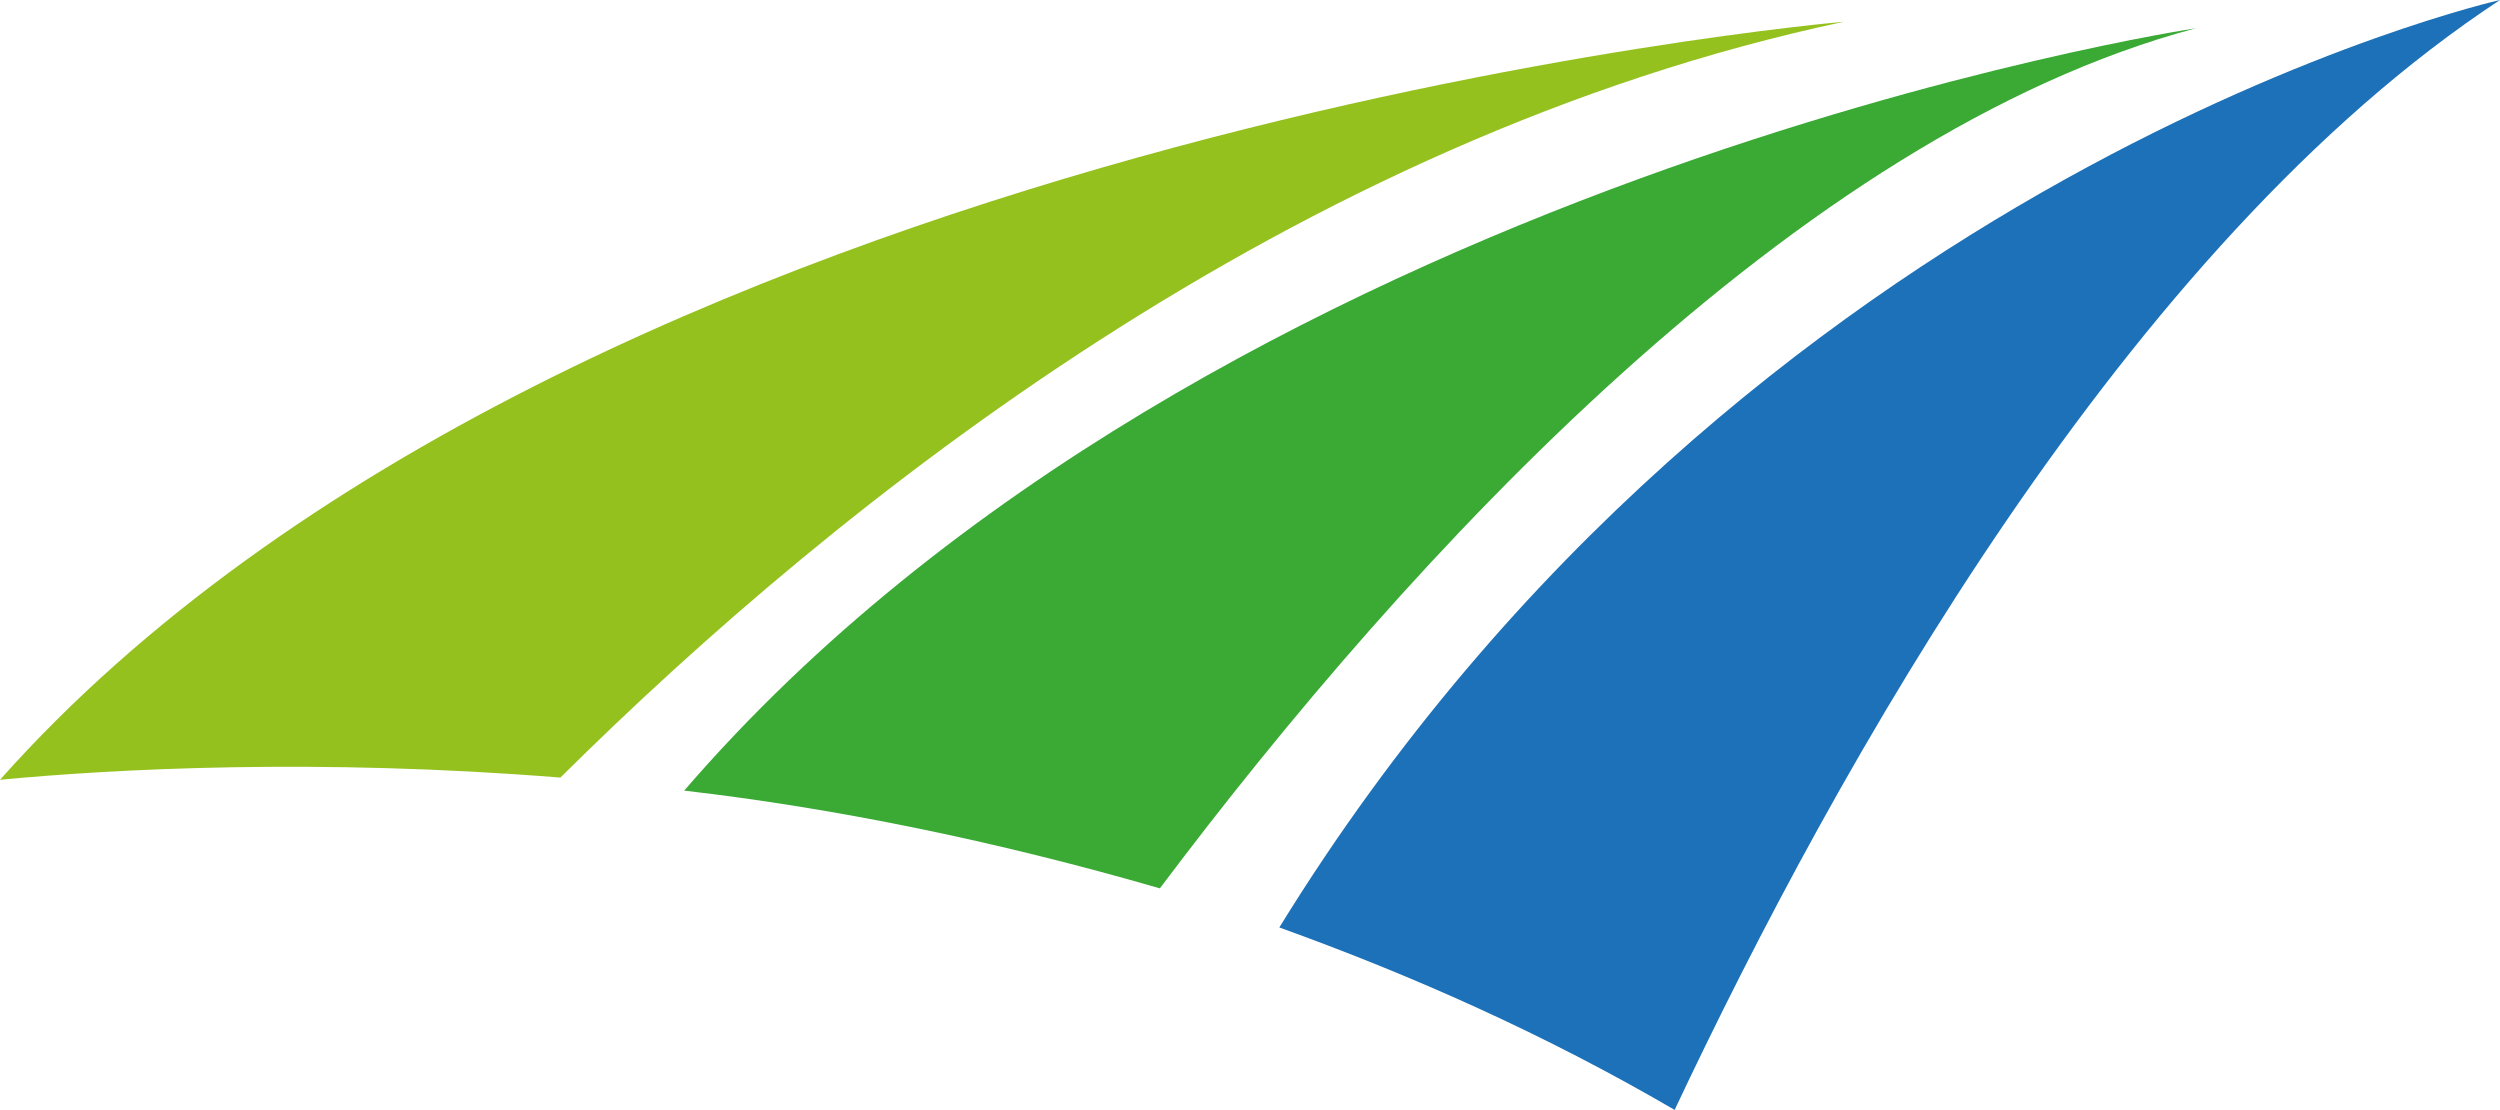
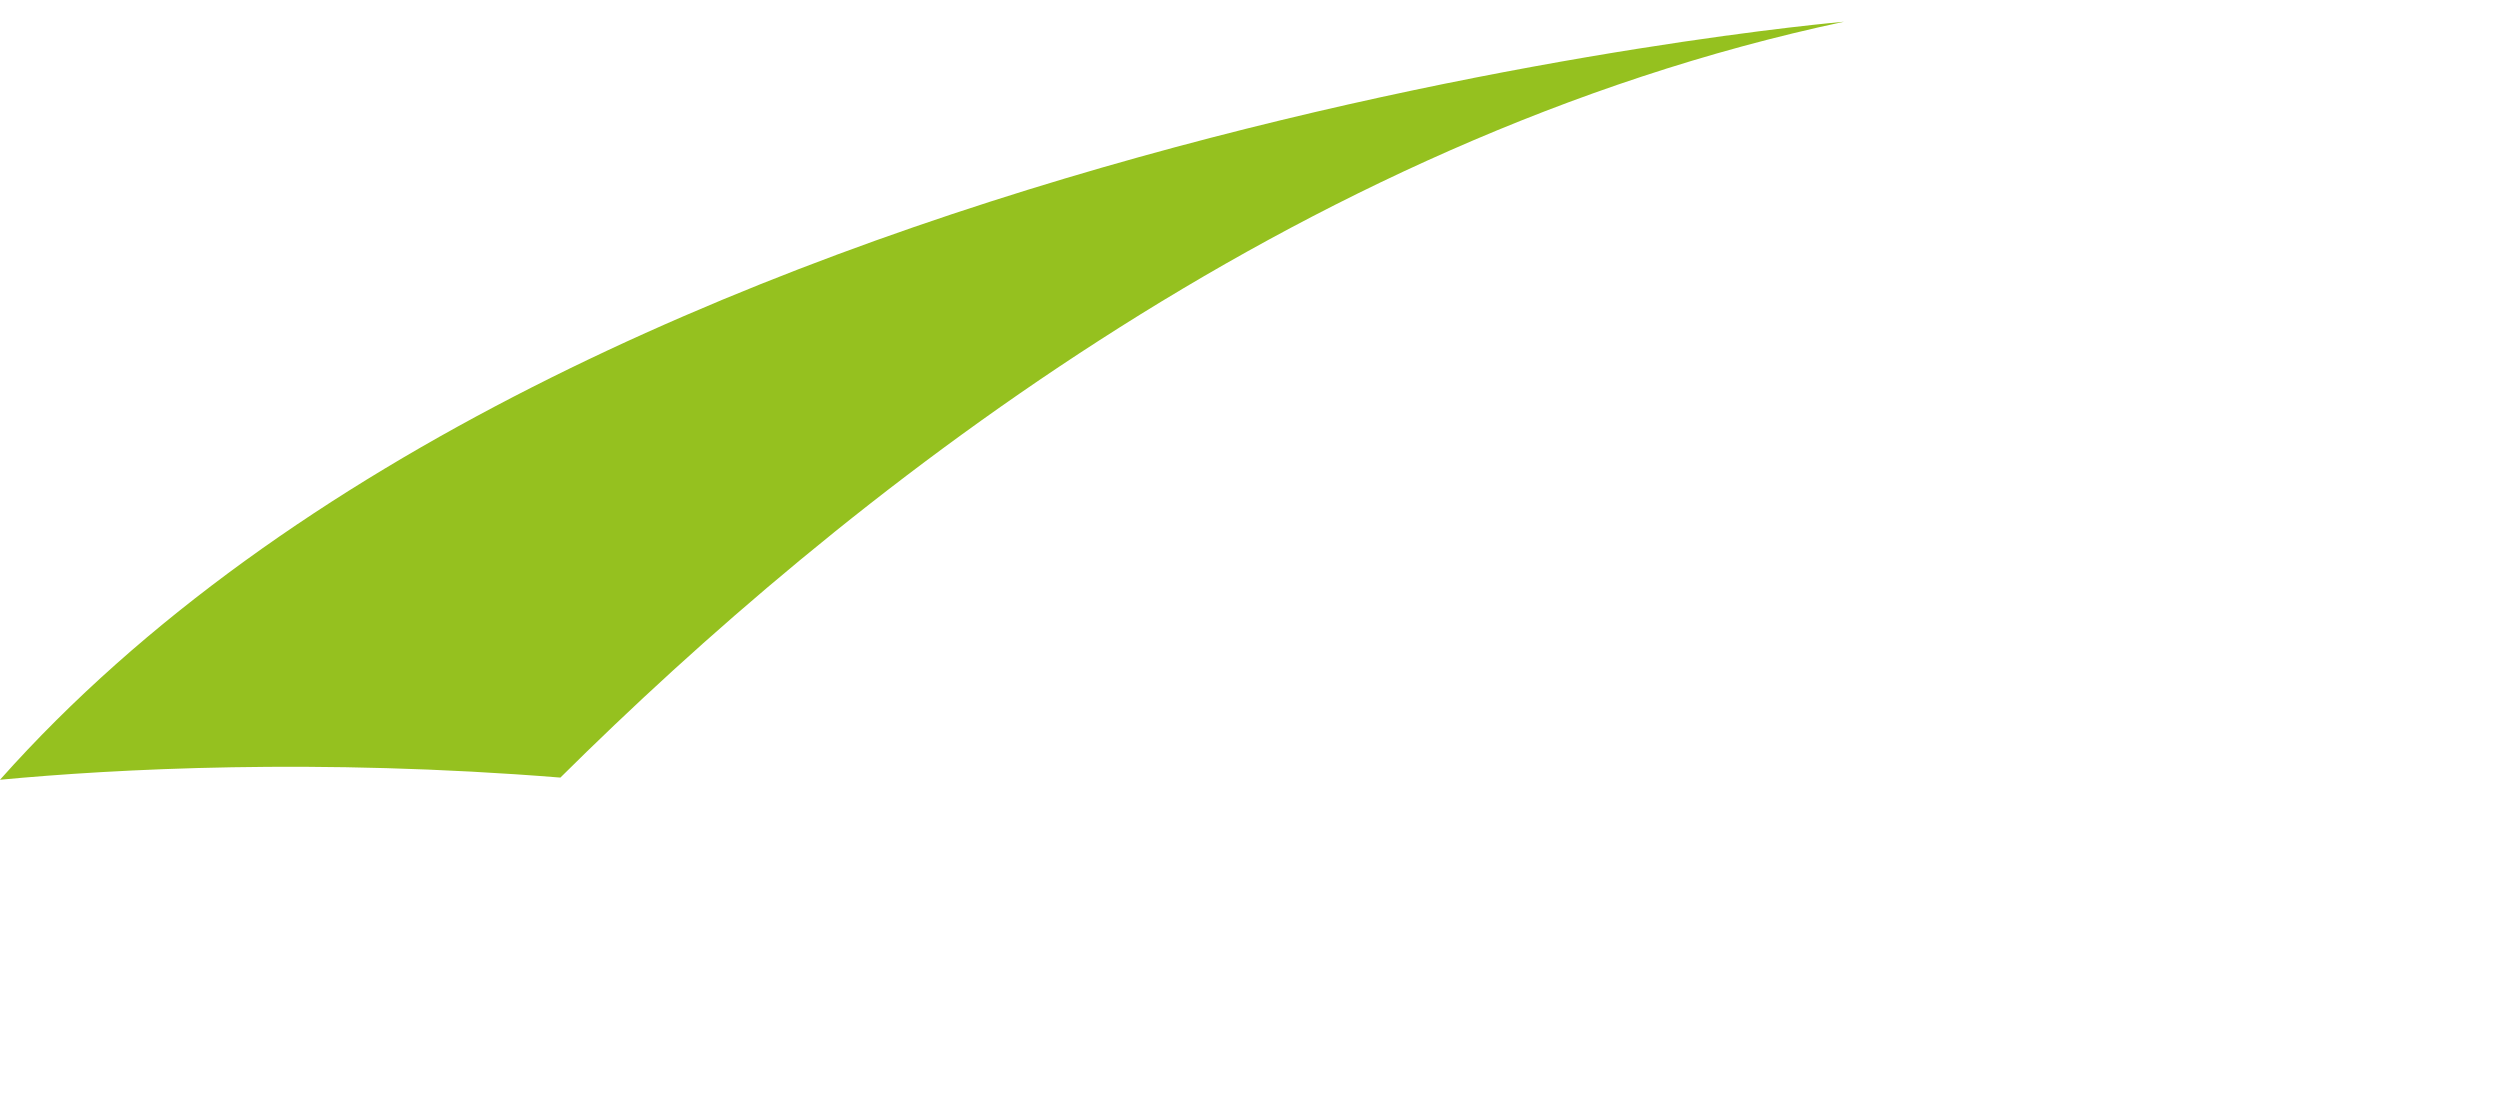
<svg xmlns="http://www.w3.org/2000/svg" id="Ebene_1" x="0px" y="0px" viewBox="0 0 115.1 51.1" style="enable-background:new 0 0 115.1 51.1;" xml:space="preserve">
  <style type="text/css">	.st0{fill:#3AAA35;}	.st1{fill:#1D71B8;}	.st2{fill:#95C11F;}</style>
-   <path class="st0" d="M101.1,1.3c0,0-45.2,6.8-69.6,35.1c6.9,0.8,14.3,2.3,21.9,4.5C64.9,25.6,82.7,6.2,101.1,1.3z" />
-   <path class="st1" d="M58.9,42.7c6.1,2.2,12.2,4.9,18.2,8.4c7.4-15.7,20.8-39.8,38-51.1C115.1,0,80.4,7.8,58.9,42.7z" />
  <path class="st2" d="M25.8,35.8C38.6,23.1,59.5,6.4,84.9,1c0,0-58.3,5-84.9,34.9C5.3,35.4,14.6,34.9,25.8,35.8z" />
</svg>